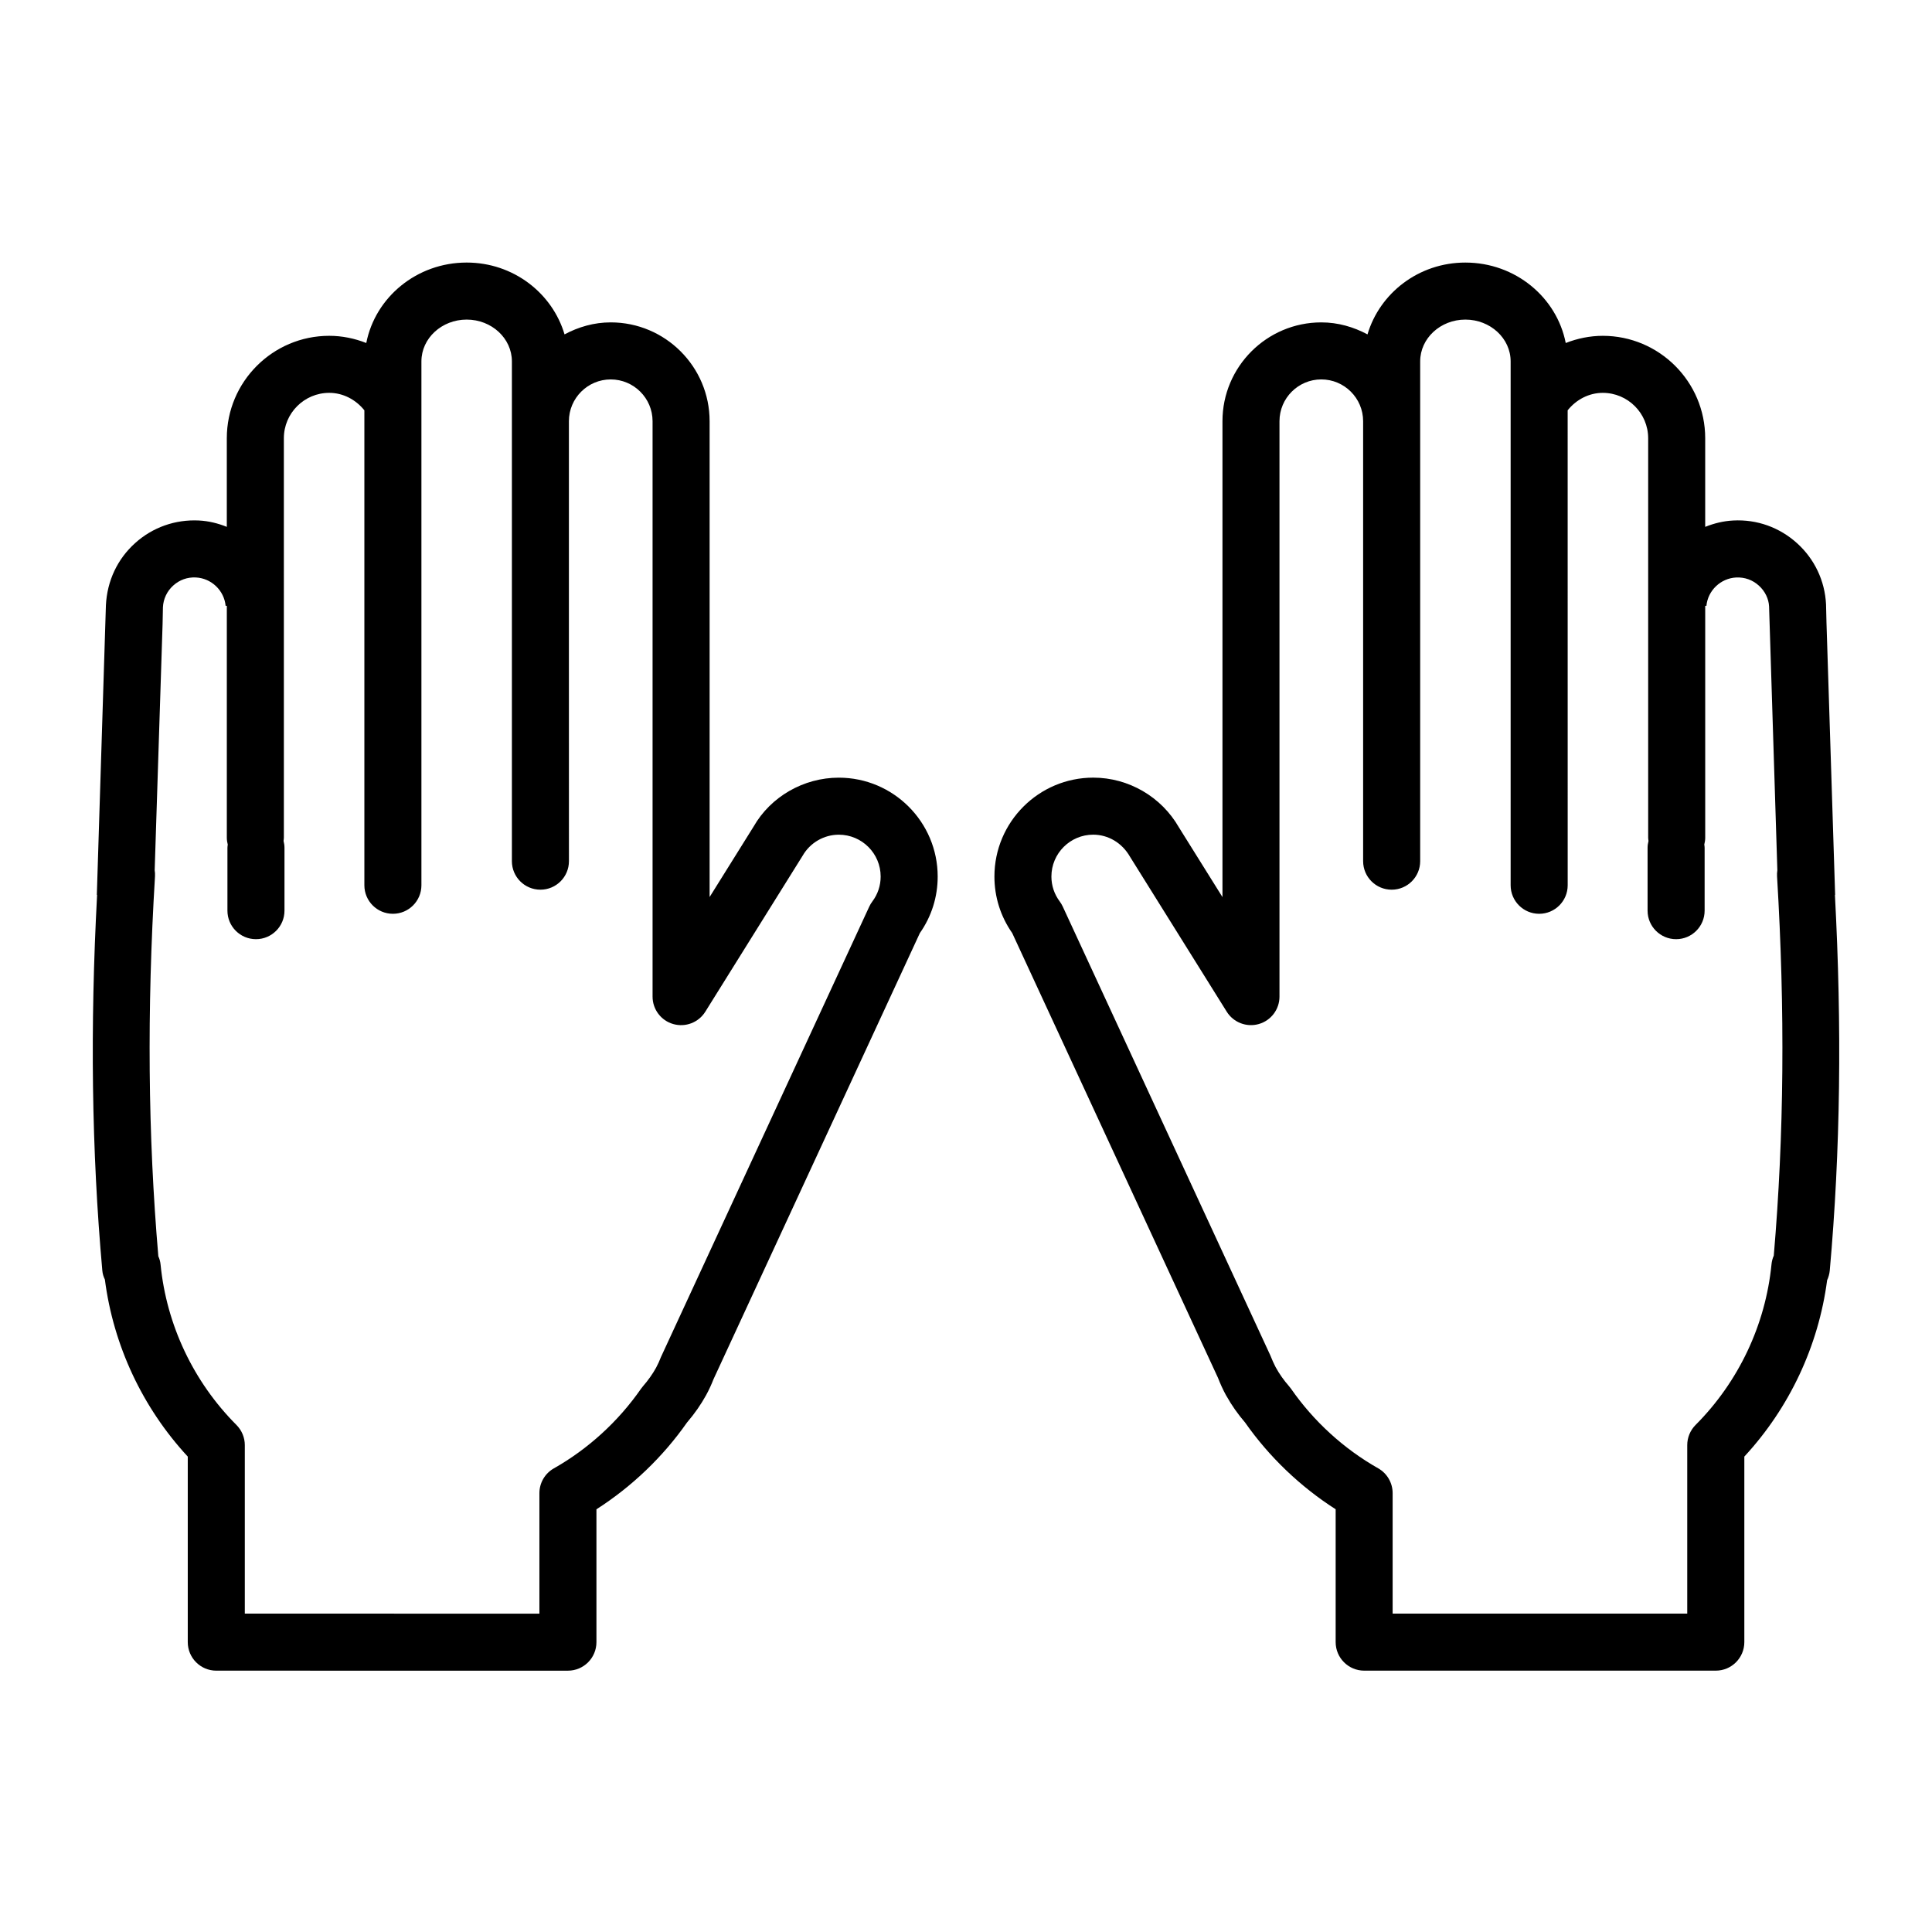
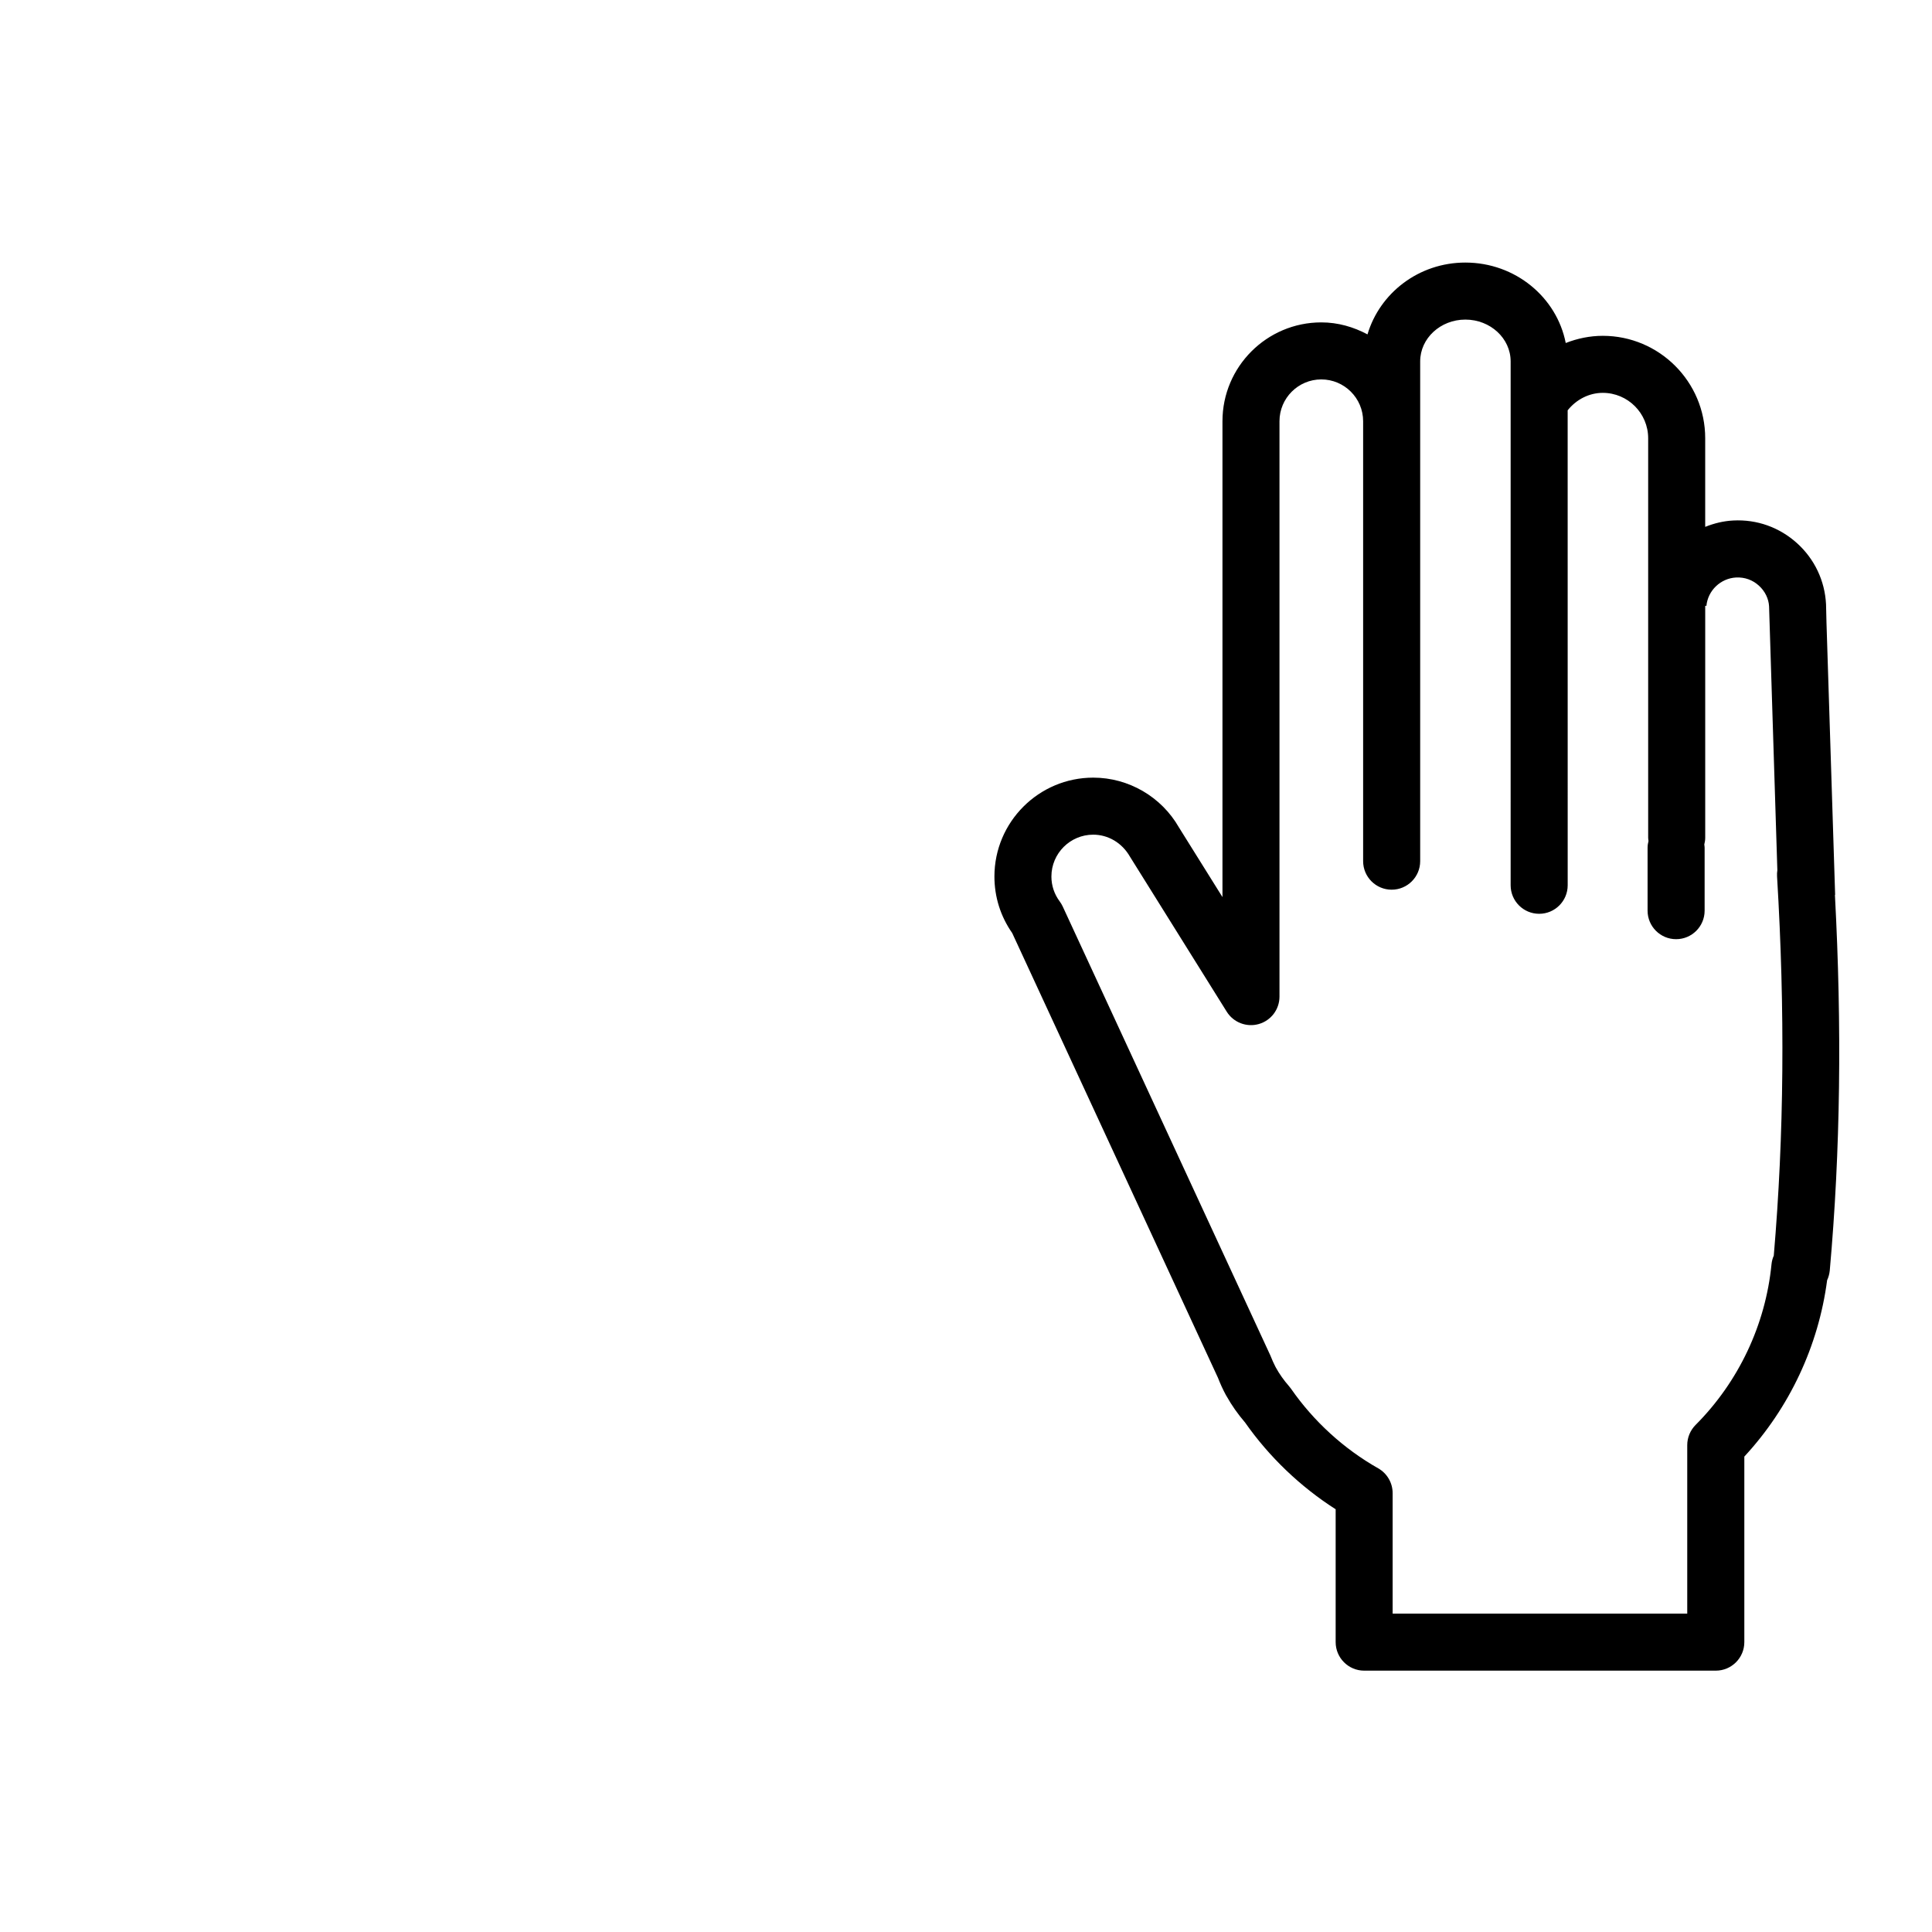
<svg xmlns="http://www.w3.org/2000/svg" fill="#000000" width="800px" height="800px" version="1.1" viewBox="144 144 512 512">
  <g>
    <path d="m630.27 381.14h0.059l-2.293-72.137-0.117-4.84c-0.309-6.242-3.031-11.996-7.672-16.199-4.656-4.207-10.625-6.359-16.922-6.027-2.609 0.133-5.098 0.754-7.43 1.688v-23.484c0-14.969-12.172-27.145-27.141-27.145-3.406 0-6.723 0.691-9.82 1.906-2.371-12.117-13.371-21.32-26.598-21.32-12.359 0-22.691 8.086-25.938 19.035-3.672-1.961-7.793-3.18-12.242-3.18-14.445 0-26.191 11.75-26.191 26.191v126.11l-11.531-18.461c-4.656-8.137-13.352-13.195-22.711-13.195-14.445 0-26.191 11.754-26.191 26.203 0 5.406 1.621 10.566 4.715 14.984l54.531 117.87c0.609 1.566 1.301 3.098 2.086 4.543 0.082 0.137 0.156 0.277 0.246 0.414 1.328 2.371 2.922 4.637 4.852 6.887 6.398 9.125 14.629 16.992 24 22.988v35.207c0 4.172 3.387 7.559 7.559 7.559h93.184c4.172 0 7.559-3.387 7.559-7.559v-49.172c11.965-12.93 19.66-29.332 21.941-46.738 0.371-0.797 0.609-1.664 0.699-2.559 2.844-31.824 3.234-64.5 1.367-99.566zm-16.207 95.637c-0.316 0.719-0.523 1.496-0.598 2.293-1.578 16.012-8.715 31.125-20.121 42.559-1.406 1.414-2.207 3.336-2.207 5.336v44.652h-78.074v-31.922c0-2.715-1.457-5.234-3.828-6.574-9.113-5.164-17.105-12.461-23.105-21.098-0.156-0.227-0.324-0.434-0.504-0.641-1.438-1.652-2.578-3.266-3.492-4.938-0.051-0.09-0.102-0.176-0.145-0.266-0.434-0.828-0.836-1.742-1.34-2.992l-55.004-118.93c-0.227-0.484-0.492-0.938-0.805-1.359-1.445-1.93-2.207-4.211-2.207-6.613 0-6.117 4.969-11.09 11.078-11.09 3.945 0 7.629 2.141 9.742 5.836l25.645 41.082c1.789 2.863 5.266 4.191 8.496 3.266 3.25-0.926 5.481-3.894 5.481-7.262v-152.49c0-6.106 4.969-11.078 11.078-11.078 6.109 0 11.09 4.969 11.09 11.078v116.59c0 4.176 3.387 7.559 7.559 7.559s7.559-3.379 7.559-7.559v-132.45c0-6.106 5.371-11.074 11.977-11.074 6.613 0 11.996 4.969 11.996 11.074v116.58c0 0.012 0.012 0.02 0.012 0.023 0 0.012-0.012 0.02-0.012 0.031v22.203c0 4.176 3.387 7.559 7.559 7.559s7.559-3.379 7.559-7.559v-22.203-0.031-0.023l-0.008-103.61c2.273-2.848 5.656-4.629 9.309-4.629 6.629 0 12.027 5.394 12.027 12.031v105.86c0 0.297 0.051 0.578 0.09 0.867-0.145 0.578-0.246 1.18-0.246 1.805v16.66c0 4.176 3.387 7.559 7.559 7.559s7.559-3.379 7.559-7.559v-16.66c0-0.301-0.051-0.578-0.09-0.867 0.145-0.578 0.246-1.18 0.246-1.805v-61.469l0.316 0.031c0.383-4.082 3.777-7.316 7.891-7.523 2.273-0.102 4.348 0.648 6 2.144 1.652 1.484 2.621 3.523 2.715 5.523l2.195 69.918c-0.082 0.523-0.117 1.055-0.082 1.602 2.144 35.605 1.867 68.527-0.867 100.55z" />
-     <path d="m366.29 350.09c-9.355 0-18.055 5.055-22.566 12.941l-11.668 18.695v-126.1c0-14.445-11.754-26.191-26.203-26.191-4.445 0-8.57 1.215-12.242 3.18-3.25-10.949-13.582-19.035-25.941-19.035-13.227 0-24.227 9.203-26.602 21.32-3.098-1.219-6.414-1.906-9.82-1.906-14.969 0-27.141 12.176-27.141 27.145v23.484c-2.328-0.934-4.805-1.559-7.418-1.688-6.246-0.301-12.258 1.809-16.906 6.012-4.648 4.195-7.387 9.949-7.715 16.43l-2.406 76.766h0.07c-1.871 34.996-1.473 67.672 1.383 99.566 0.074 0.848 0.312 1.641 0.68 2.383 2.254 17.488 9.965 33.957 21.965 46.918v49.172c0 4.172 3.379 7.559 7.559 7.559l93.184 0.004c4.176 0 7.559-3.387 7.559-7.559v-35.207c9.375-6 17.609-13.875 23.992-22.988 2.019-2.363 3.684-4.742 5.082-7.281 0.801-1.465 1.5-3.023 1.93-4.16l54.703-118.27c3.098-4.41 4.727-9.562 4.727-14.984 0-14.453-11.754-26.207-26.203-26.207zm8.887 32.809c-0.316 0.422-0.594 0.887-0.816 1.367l-55.203 119.37c-0.371 0.961-0.797 1.918-1.285 2.816-0.922 1.672-2.062 3.285-3.492 4.934-0.18 0.207-0.352 0.422-0.516 0.66-5.984 8.621-13.965 15.922-23.09 21.09-2.367 1.34-3.828 3.859-3.828 6.574v31.922l-78.07-0.004v-44.652c0-1.996-0.797-3.914-2.207-5.336-11.406-11.438-18.551-26.539-20.121-42.559-0.074-0.754-0.277-1.484-0.59-2.156-2.754-32.148-3.039-65.113-0.883-100.7 0.035-0.551 0-1.094-0.086-1.613l2.098-65.277 0.09-4.41c0.109-2.215 1.082-4.262 2.734-5.754 1.652-1.492 3.754-2.258 6.012-2.137 4.102 0.211 7.481 3.445 7.871 7.527l0.316-0.031v61.469c0 0.629 0.102 1.238 0.246 1.824-0.031 0.281-0.086 0.555-0.086 0.848v16.66c0 4.176 3.379 7.559 7.559 7.559 4.176 0 7.559-3.379 7.559-7.559v-16.66c0-0.629-0.102-1.238-0.246-1.824 0.031-0.281 0.086-0.555 0.086-0.848l-0.004-105.86c0-6.637 5.394-12.031 12.027-12.031 3.648 0 7.031 1.785 9.309 4.629v103.61 0.023 0.031 22.203c0 4.176 3.379 7.559 7.559 7.559 4.176 0 7.559-3.379 7.559-7.559v-22.203-0.031-0.023-116.58c0-6.106 5.379-11.074 11.996-11.074 6.609 0 11.98 4.969 11.98 11.074v132.45c0 4.176 3.379 7.559 7.559 7.559 4.176 0 7.559-3.379 7.559-7.559l-0.008-62.602v-53.984c0-6.106 4.973-11.078 11.082-11.078s11.09 4.969 11.09 11.078v152.49c0 3.367 2.231 6.34 5.477 7.262 3.238 0.926 6.711-0.402 8.496-3.266l25.789-41.332c1.969-3.441 5.648-5.582 9.594-5.582 6.117 0 11.09 4.973 11.09 11.09 0 2.406-0.762 4.691-2.203 6.609z" />
  </g>
</svg>